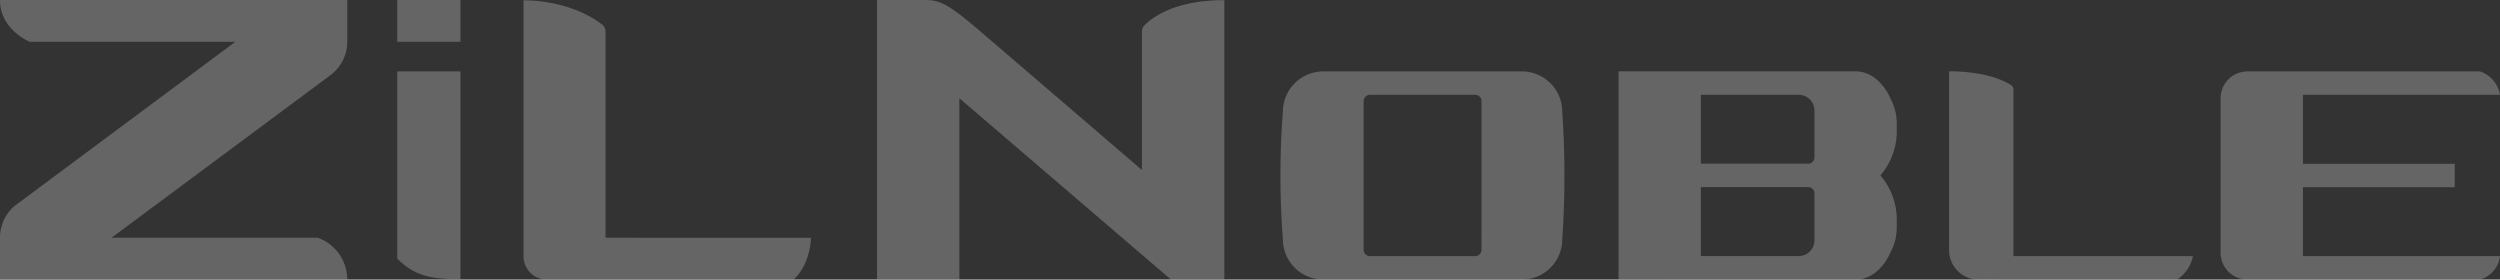
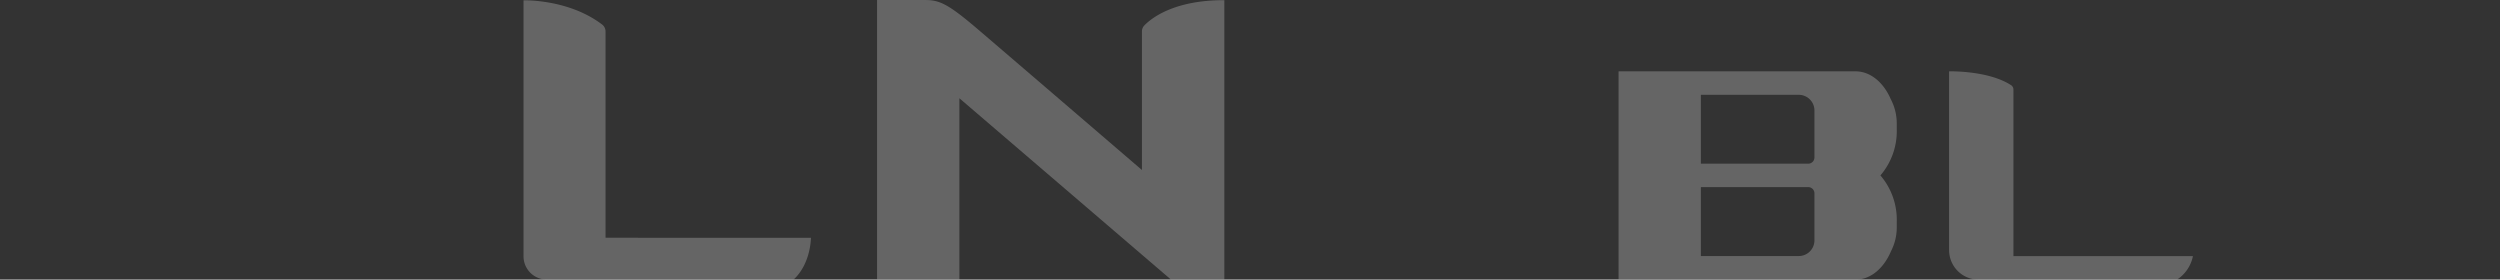
<svg xmlns="http://www.w3.org/2000/svg" width="420" height="46.978" viewBox="0 0 420 46.978">
  <rect x="0" y="0" width="420" height="46.978" fill="#333333" stroke="none" />
  <g id="グループ_1217" data-name="グループ 1217" transform="translate(-72.783 -258.696)" opacity="0.249">
-     <rect id="長方形_698" data-name="長方形 698" width="10.617" height="7.018" transform="translate(139.525 258.696)" fill="#fff" />
-     <path id="パス_1251" data-name="パス 1251" d="M705.122,309.621V298.037h25.495v-3.931H705.122V282.523h33.106a5.026,5.026,0,0,0-3.352-3.933H695.791a4.5,4.5,0,0,0-4.5,4.489h0v25.985h0a4.5,4.5,0,0,0,4.5,4.489h39.085a4.691,4.691,0,0,0,3.352-3.932Z" transform="translate(-245.445 -7.895)" fill="#fff" />
    <path id="パス_1252" data-name="パス 1252" d="M366.436,305.658,330.9,275.2v30.459H317.071V258.7h8.068c2.49,0,3.933.695,9.082,5.1,5.837,4.992,27.347,23.458,27.347,23.458V263.976a1.459,1.459,0,0,1,.416-1.019c1.171-1.2,4.977-4.255,13.428-4.231v46.933Z" transform="translate(-96.941 0)" fill="#fff" />
    <path id="パス_1253" data-name="パス 1253" d="M232.377,298.675V264.008a1.469,1.469,0,0,0-.591-1.168c-5.657-4.3-13.188-4.053-13.188-4.053v43a3.911,3.911,0,0,0,3.911,3.911h41.456c2.918-2.664,2.918-7.018,2.918-7.018Z" transform="translate(-57.864 -0.035)" fill="#fff" />
-     <path id="パス_1254" data-name="パス 1254" d="M72.783,258.7c0,5.013,5,7.018,5,7.018h34.538L75.185,293.329a7.018,7.018,0,0,0-2.4,5.288c0,.008,0,.015,0,.023h0v7.018h58.341a7.468,7.468,0,0,0-4.96-7.018H91.517l36.747-27.295a6.994,6.994,0,0,0,2.86-5.632h0V258.7Z" transform="translate(0 0)" fill="#fff" />
-     <path id="パス_1255" data-name="パス 1255" d="M194.051,313.482c-4.968.071-7.874-.639-10.616-3.439V278.59h10.616Z" transform="translate(-43.91 -7.895)" fill="#fff" />
    <path id="パス_1256" data-name="パス 1256" d="M570.335,287.309a8.783,8.783,0,0,0-.217-1.931,8.674,8.674,0,0,0-.779-2.115c-1.211-2.813-3.408-4.694-5.918-4.694H523.6v34.963l39.822.027c2.536,0,4.752-1.924,5.955-4.792a8.676,8.676,0,0,0,.742-2.044,8.778,8.778,0,0,0,.217-1.931v-.97a11.435,11.435,0,0,0-2.747-7.769,11.411,11.411,0,0,0,2.747-7.759Zm-32.909-4.8h16.447a2.635,2.635,0,0,1,2.635,2.635v7.89a1.048,1.048,0,0,1-1.049,1.048H537.426Zm19.082,24.454a2.635,2.635,0,0,1-2.635,2.635H537.426V298.015h18.033a1.049,1.049,0,0,1,1.049,1.049Z" transform="translate(-178.898 -7.886)" fill="#fff" />
    <path id="パス_1257" data-name="パス 1257" d="M626.471,309.611V281.622a.86.86,0,0,0-.381-.723c-3.86-2.515-10.425-2.331-10.425-2.331V308.6a4.962,4.962,0,0,0,4.962,4.962l33.36-.027a6.185,6.185,0,0,0,2.64-3.919Z" transform="translate(-215.433 -7.885)" fill="#fff" />
-     <path id="パス_1258" data-name="パス 1258" d="M469.989,278.59H436.617a6.782,6.782,0,0,0-6.782,6.782,138.645,138.645,0,0,0,0,21.4,6.782,6.782,0,0,0,6.779,6.782h33.373a6.782,6.782,0,0,0,6.782-6.782,158.137,158.137,0,0,0,0-21.4A6.783,6.783,0,0,0,469.989,278.59ZM463.2,308.565a1.056,1.056,0,0,1-1.056,1.056H444.455a1.056,1.056,0,0,1-1.056-1.056V283.578a1.056,1.056,0,0,1,1.056-1.056h17.693a1.056,1.056,0,0,1,1.056,1.056Z" transform="translate(-141.525 -7.895)" fill="#fff" />
  </g>
</svg>